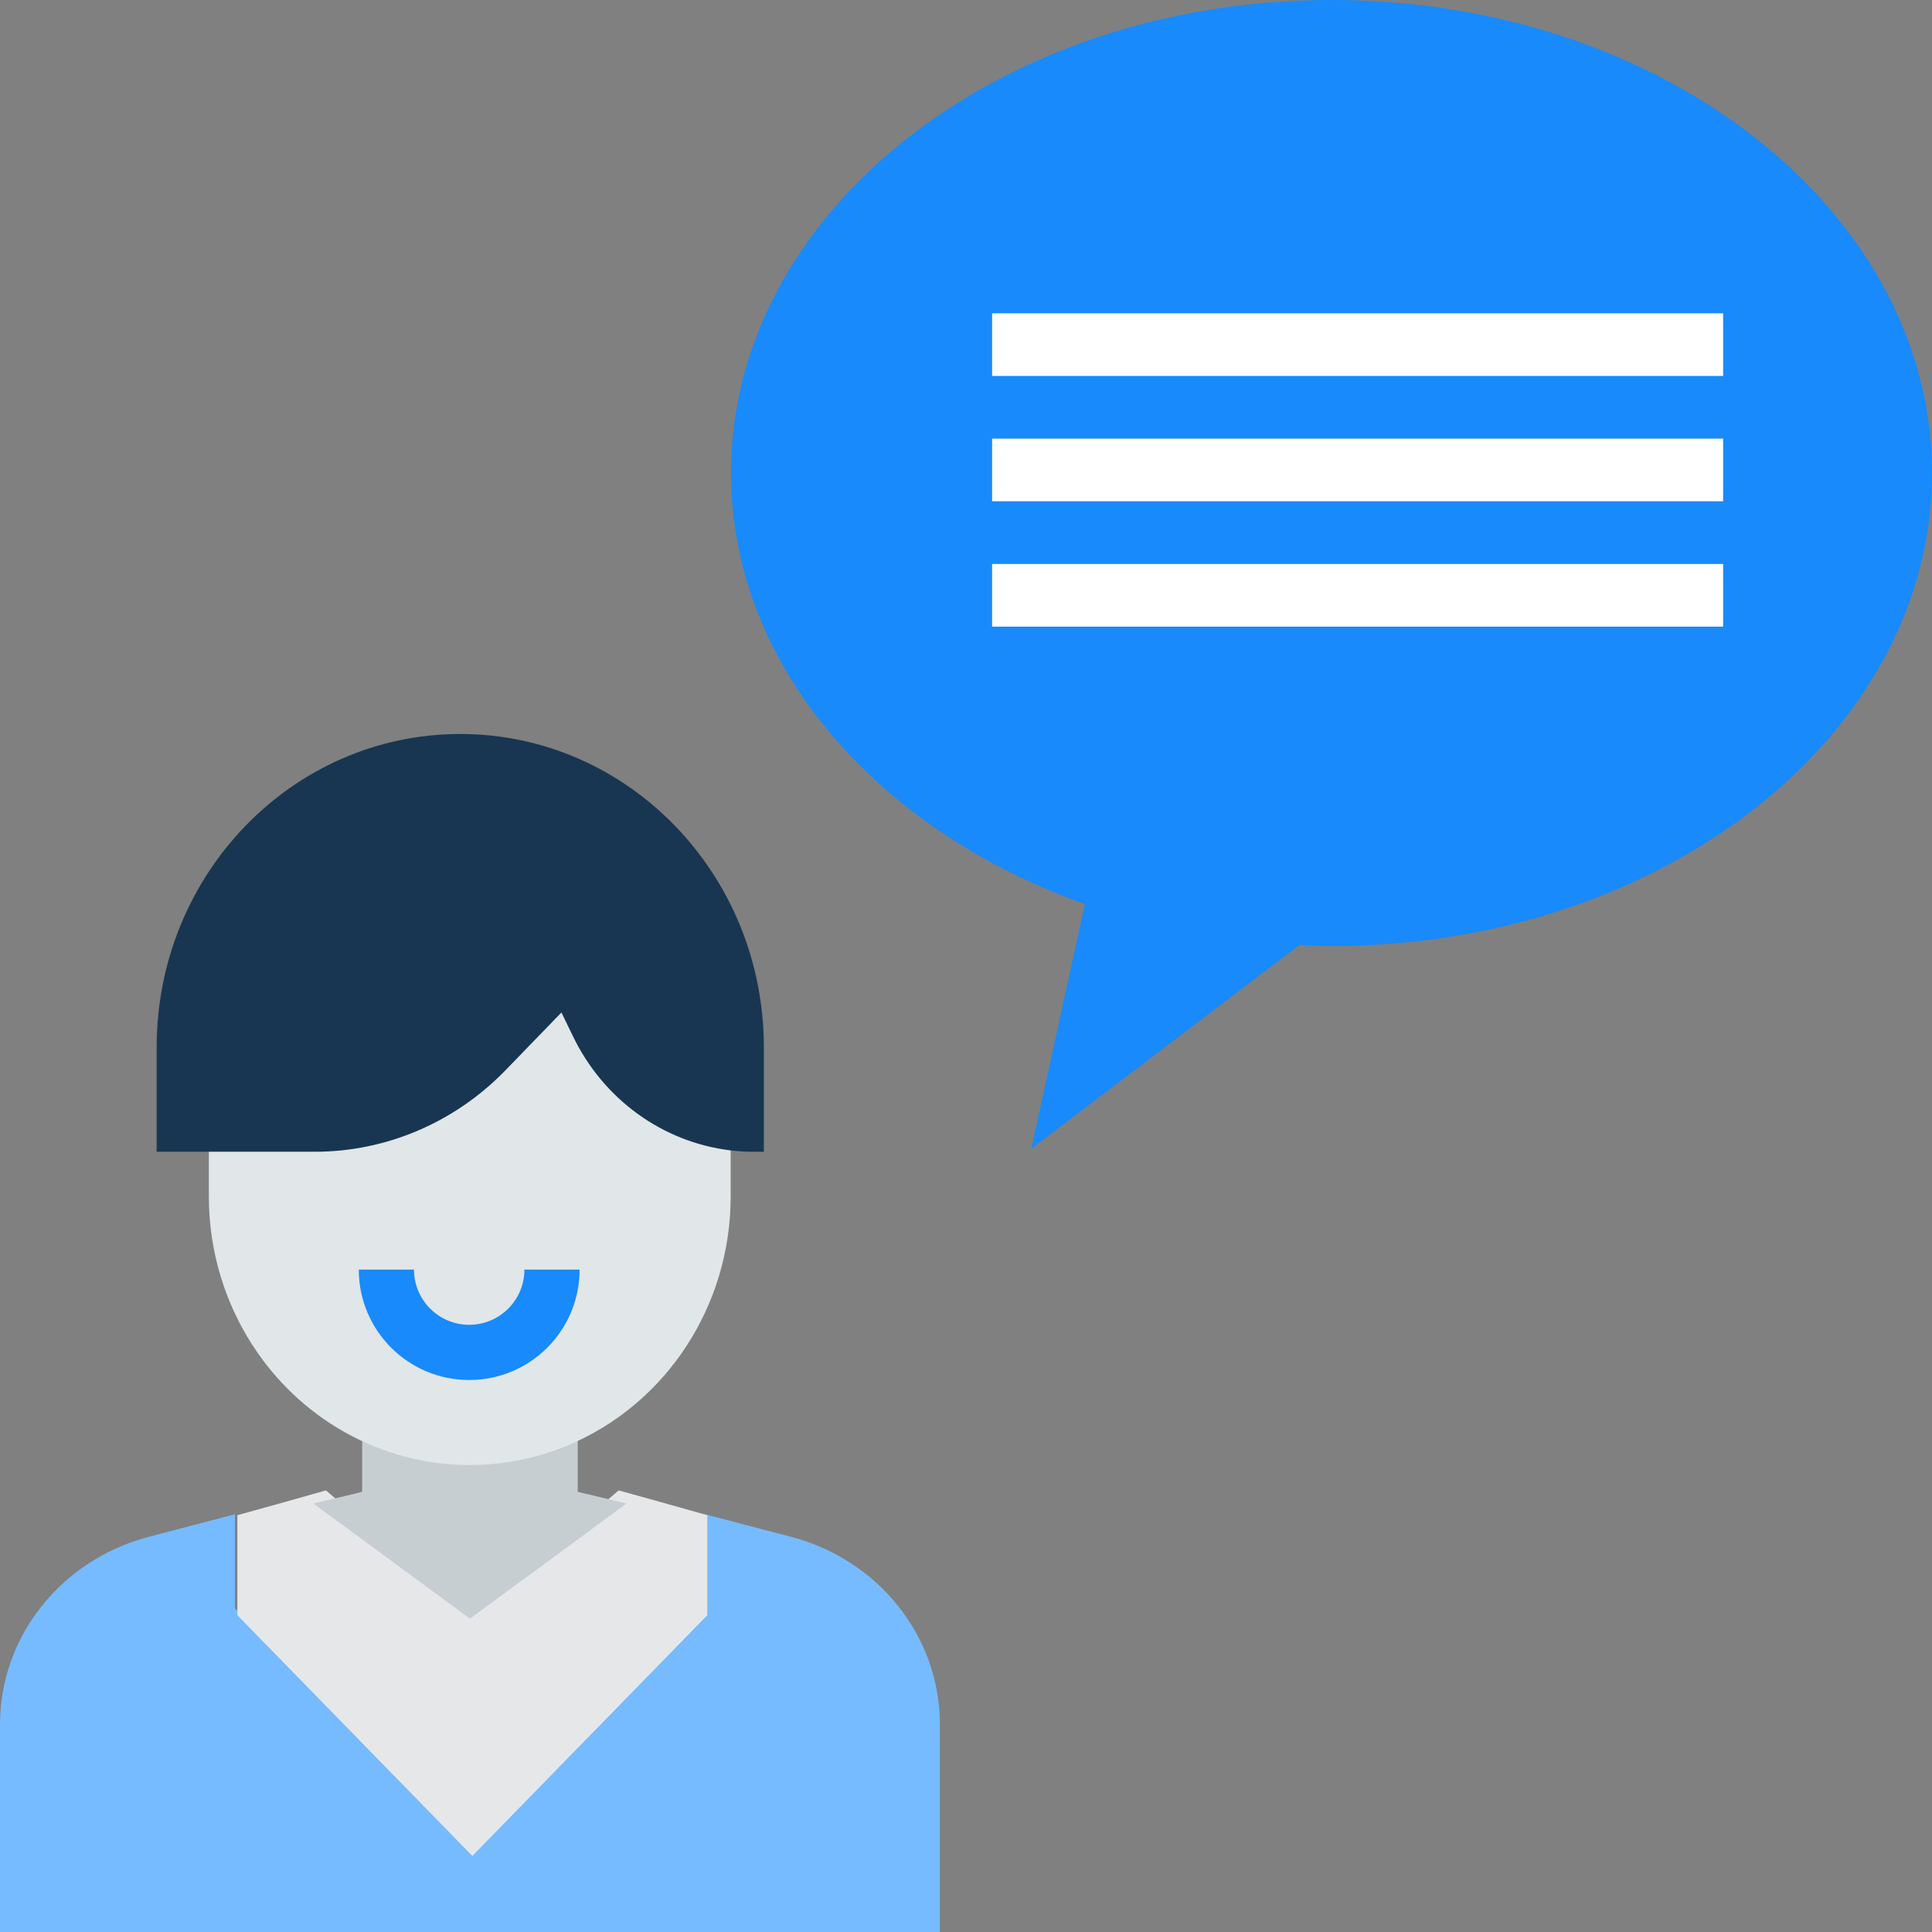
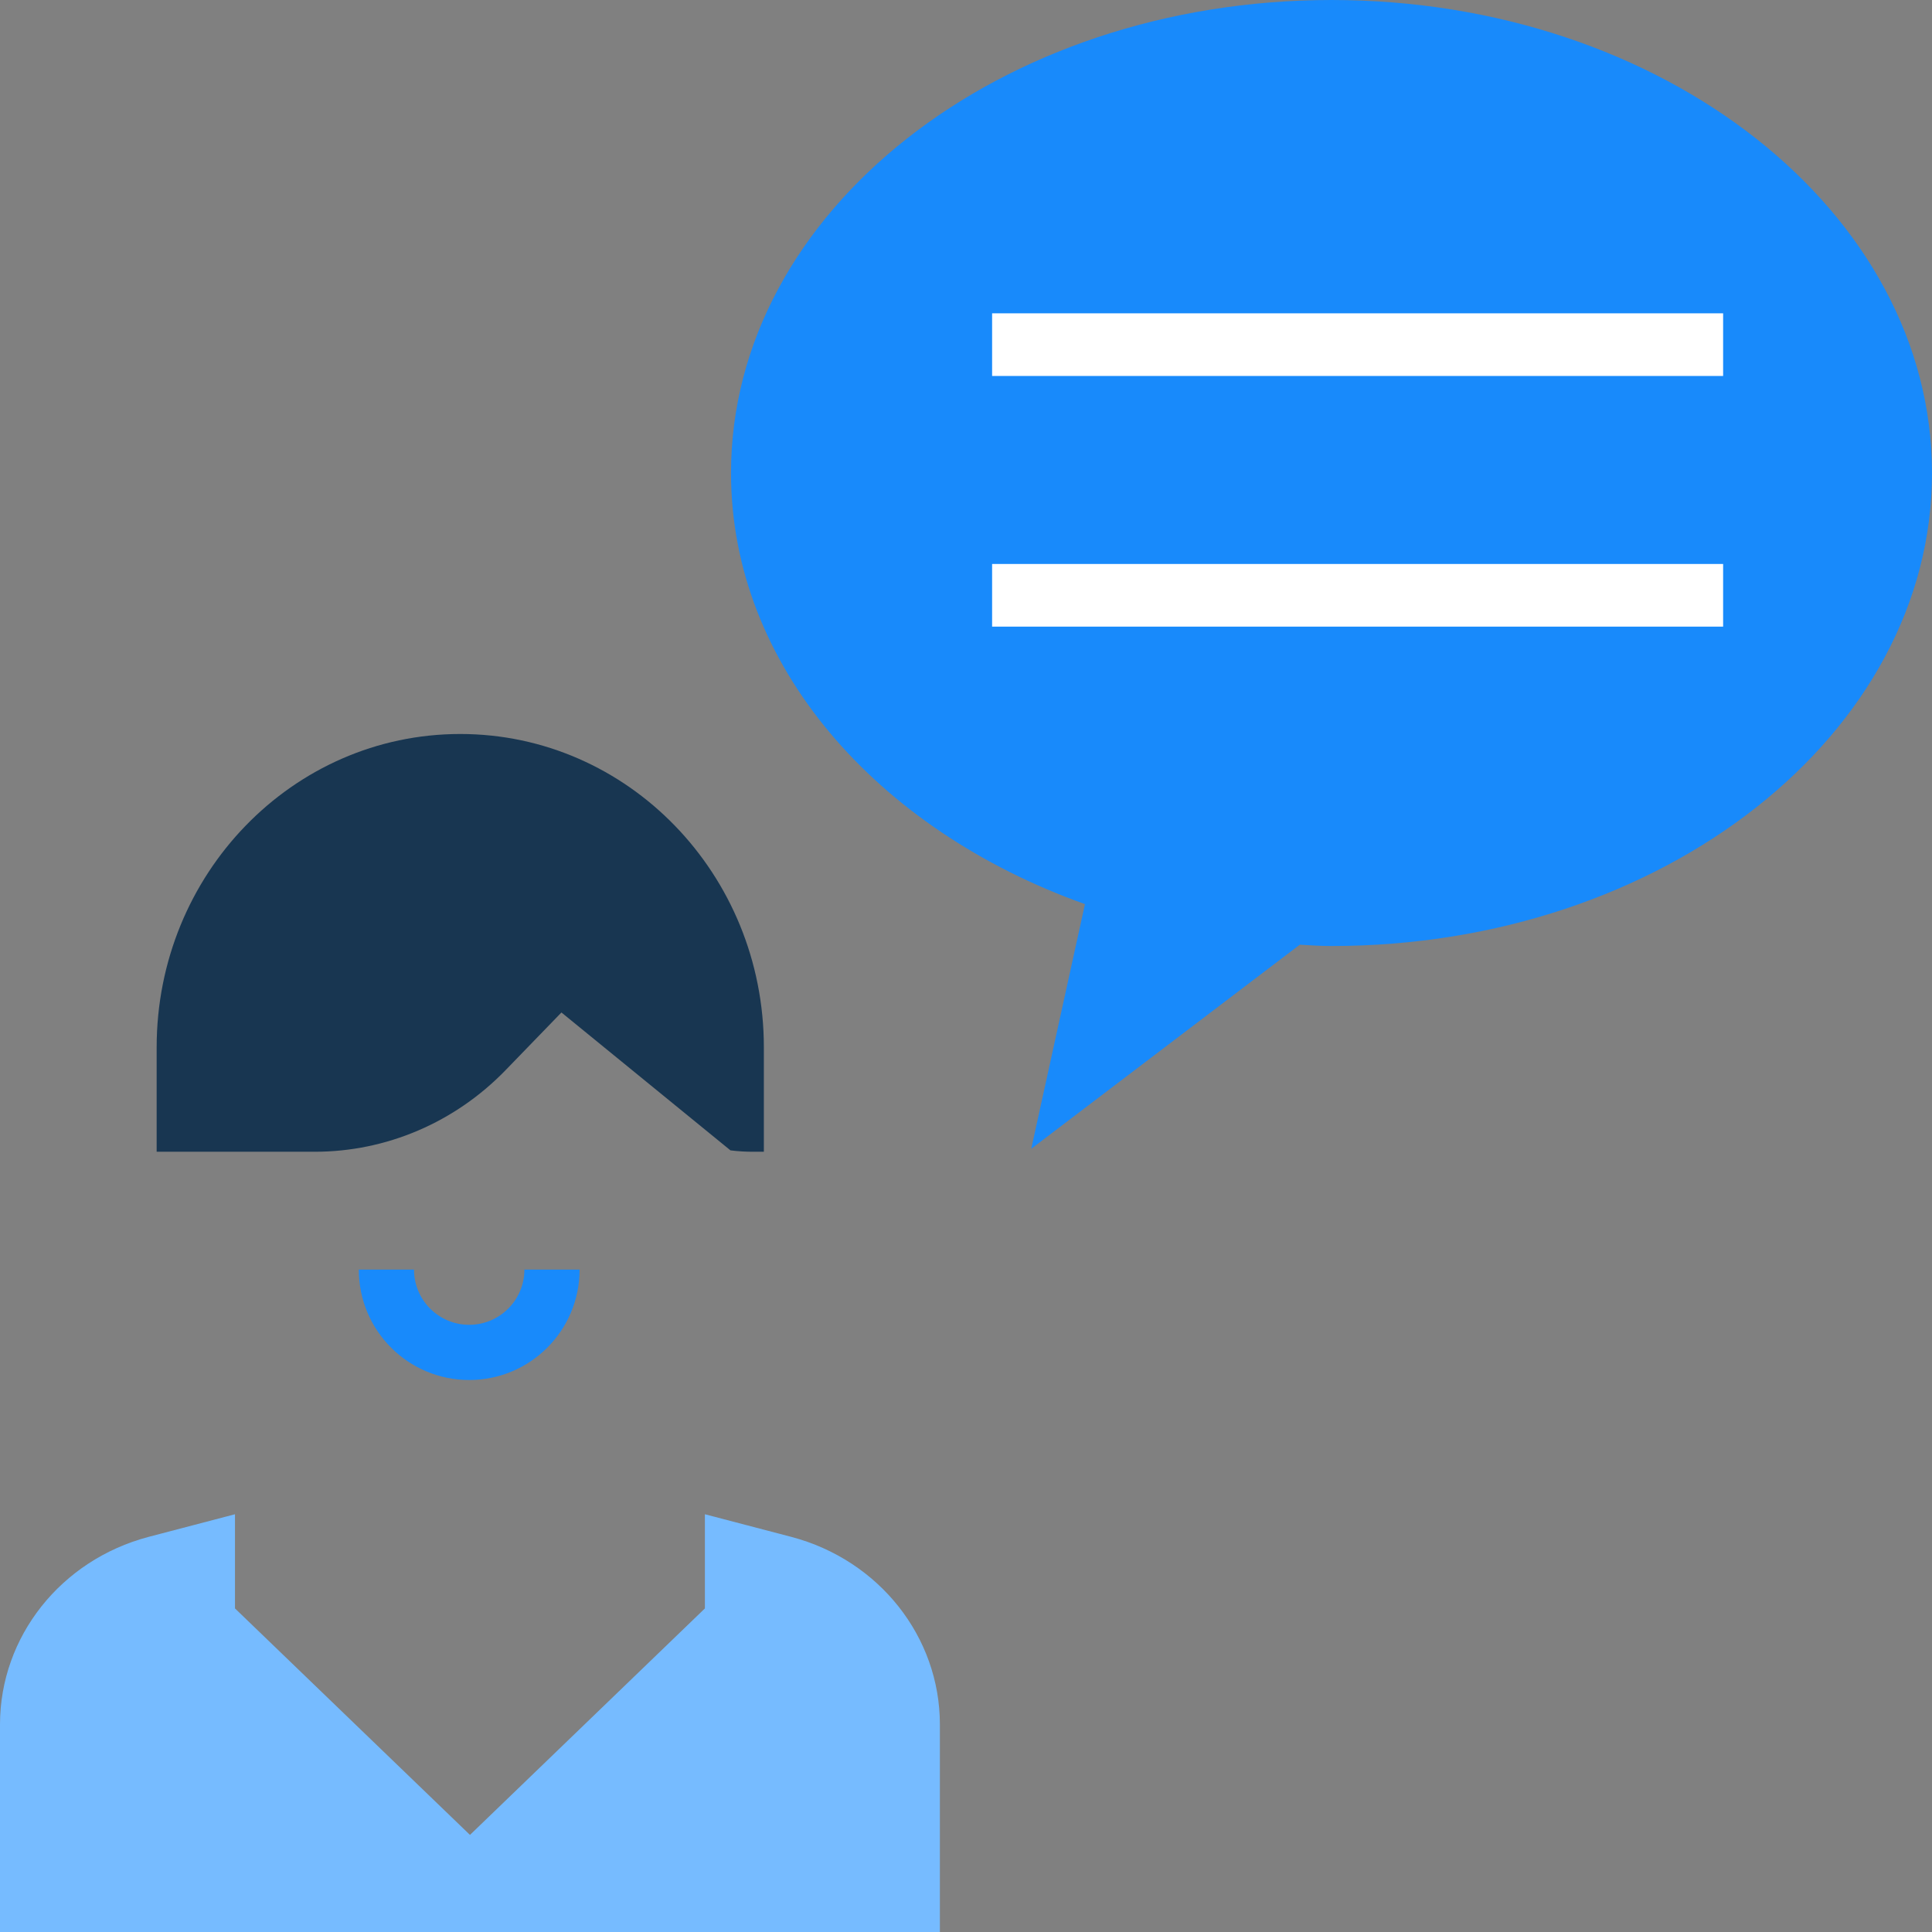
<svg xmlns="http://www.w3.org/2000/svg" width="35px" height="35px" viewBox="0 0 35 35" version="1.1">
  <rect x="0" y="0" width="35" height="35" fill="#808080" stroke="none" />
  <title>speech-bubble</title>
  <desc>Created with Sketch.</desc>
  <g id="Page-1" stroke="none" stroke-width="1" fill="none" fill-rule="evenodd">
    <g id="Menu-Company" transform="translate(-284, -310)" fill-rule="nonzero">
      <g id="Menu" transform="translate(0, 78)">
        <g id="Group-24" transform="translate(271, 26)">
          <g id="Group-23" transform="translate(10, 201)">
            <g id="speech-bubble" transform="translate(3, 5)">
              <path d="M24.122,0 C30.129,0 35,3.838 35,8.569 C35,13.301 30.129,17.138 24.122,17.138 C23.928,17.138 23.741,17.126 23.547,17.114 L18.682,20.811 L19.655,16.379 C15.878,15.033 13.243,12.046 13.243,8.569 C13.243,3.838 18.114,0 24.122,0 Z" id="Path" fill="#188AFB" />
              <path d="M8.514,33.241 L12.77,29.138 L12.77,27.432 L14.339,27.843 C15.925,28.263 17.025,29.651 17.027,31.237 L17.027,35 L0,35 L0,31.237 C0.002,29.651 1.102,28.263 2.688,27.843 L4.257,27.432 L4.257,29.138 L8.514,33.241 Z" id="Path" fill="#76BBFF" />
-               <polygon id="Path" fill="#E6E7E8" points="12.814 27.449 12.814 29.261 8.557 33.622 4.3 29.261 4.3 27.449 5.176 27.206 5.905 27 8.557 29.261 11.208 27 11.95 27.206" />
-               <path d="M11.351,27.237 L8.514,29.324 L5.676,27.237 L6.431,27.059 L6.561,27.024 L6.561,25.541 C7.814,25.985 9.213,25.985 10.466,25.541 L10.466,27.024 L10.603,27.059 L11.351,27.237 Z" id="Path" fill="#C7CED1" />
-               <path d="M10.283,26.186 C8.826,26.792 7.171,26.614 5.867,25.709 C4.564,24.804 3.783,23.292 3.784,21.675 L3.784,20.459 L5.964,20.459 C7.216,20.459 8.417,19.947 9.302,19.036 L10.283,18.027 L10.484,18.44 C11.017,19.542 12.055,20.293 13.243,20.434 L13.237,20.459 L13.237,21.675 C13.237,23.657 12.069,25.441 10.283,26.186 L10.283,26.186 Z" id="Path" fill="#E1E6E8" />
-               <path d="M13.838,18.973 L13.838,20.865 L13.661,20.865 C13.518,20.866 13.375,20.858 13.233,20.84 C12.004,20.692 10.93,19.914 10.379,18.771 L10.171,18.342 L9.157,19.389 C8.241,20.334 6.999,20.865 5.704,20.865 L2.838,20.865 L2.838,18.973 C2.838,15.838 5.3,13.297 8.338,13.297 C11.375,13.297 13.838,15.838 13.838,18.973 L13.838,18.973 Z" id="Path" fill="#183651" />
+               <path d="M13.838,18.973 L13.838,20.865 L13.661,20.865 C13.518,20.866 13.375,20.858 13.233,20.84 L10.171,18.342 L9.157,19.389 C8.241,20.334 6.999,20.865 5.704,20.865 L2.838,20.865 L2.838,18.973 C2.838,15.838 5.3,13.297 8.338,13.297 C11.375,13.297 13.838,15.838 13.838,18.973 L13.838,18.973 Z" id="Path" fill="#183651" />
              <g id="Group" transform="translate(17.973, 5.676)" fill="#FFFFFF">
-                 <polygon id="Path" points="0 2.27 13.243 2.27 13.243 3.405 0 3.405" />
                <polygon id="Path" points="0 0 13.243 0 13.243 1.135 0 1.135" />
                <polygon id="Path" points="0 4.541 13.243 4.541 13.243 5.676 0 5.676" />
              </g>
              <path d="M8.5,25 C7.395,25 6.5,24.105 6.5,23 L7.5,23 C7.5,23.552 7.948,24 8.5,24 C9.052,24 9.5,23.552 9.5,23 L10.5,23 C10.5,24.105 9.605,25 8.5,25 Z" id="Path" fill="#188AFB" />
            </g>
          </g>
        </g>
      </g>
    </g>
  </g>
</svg>